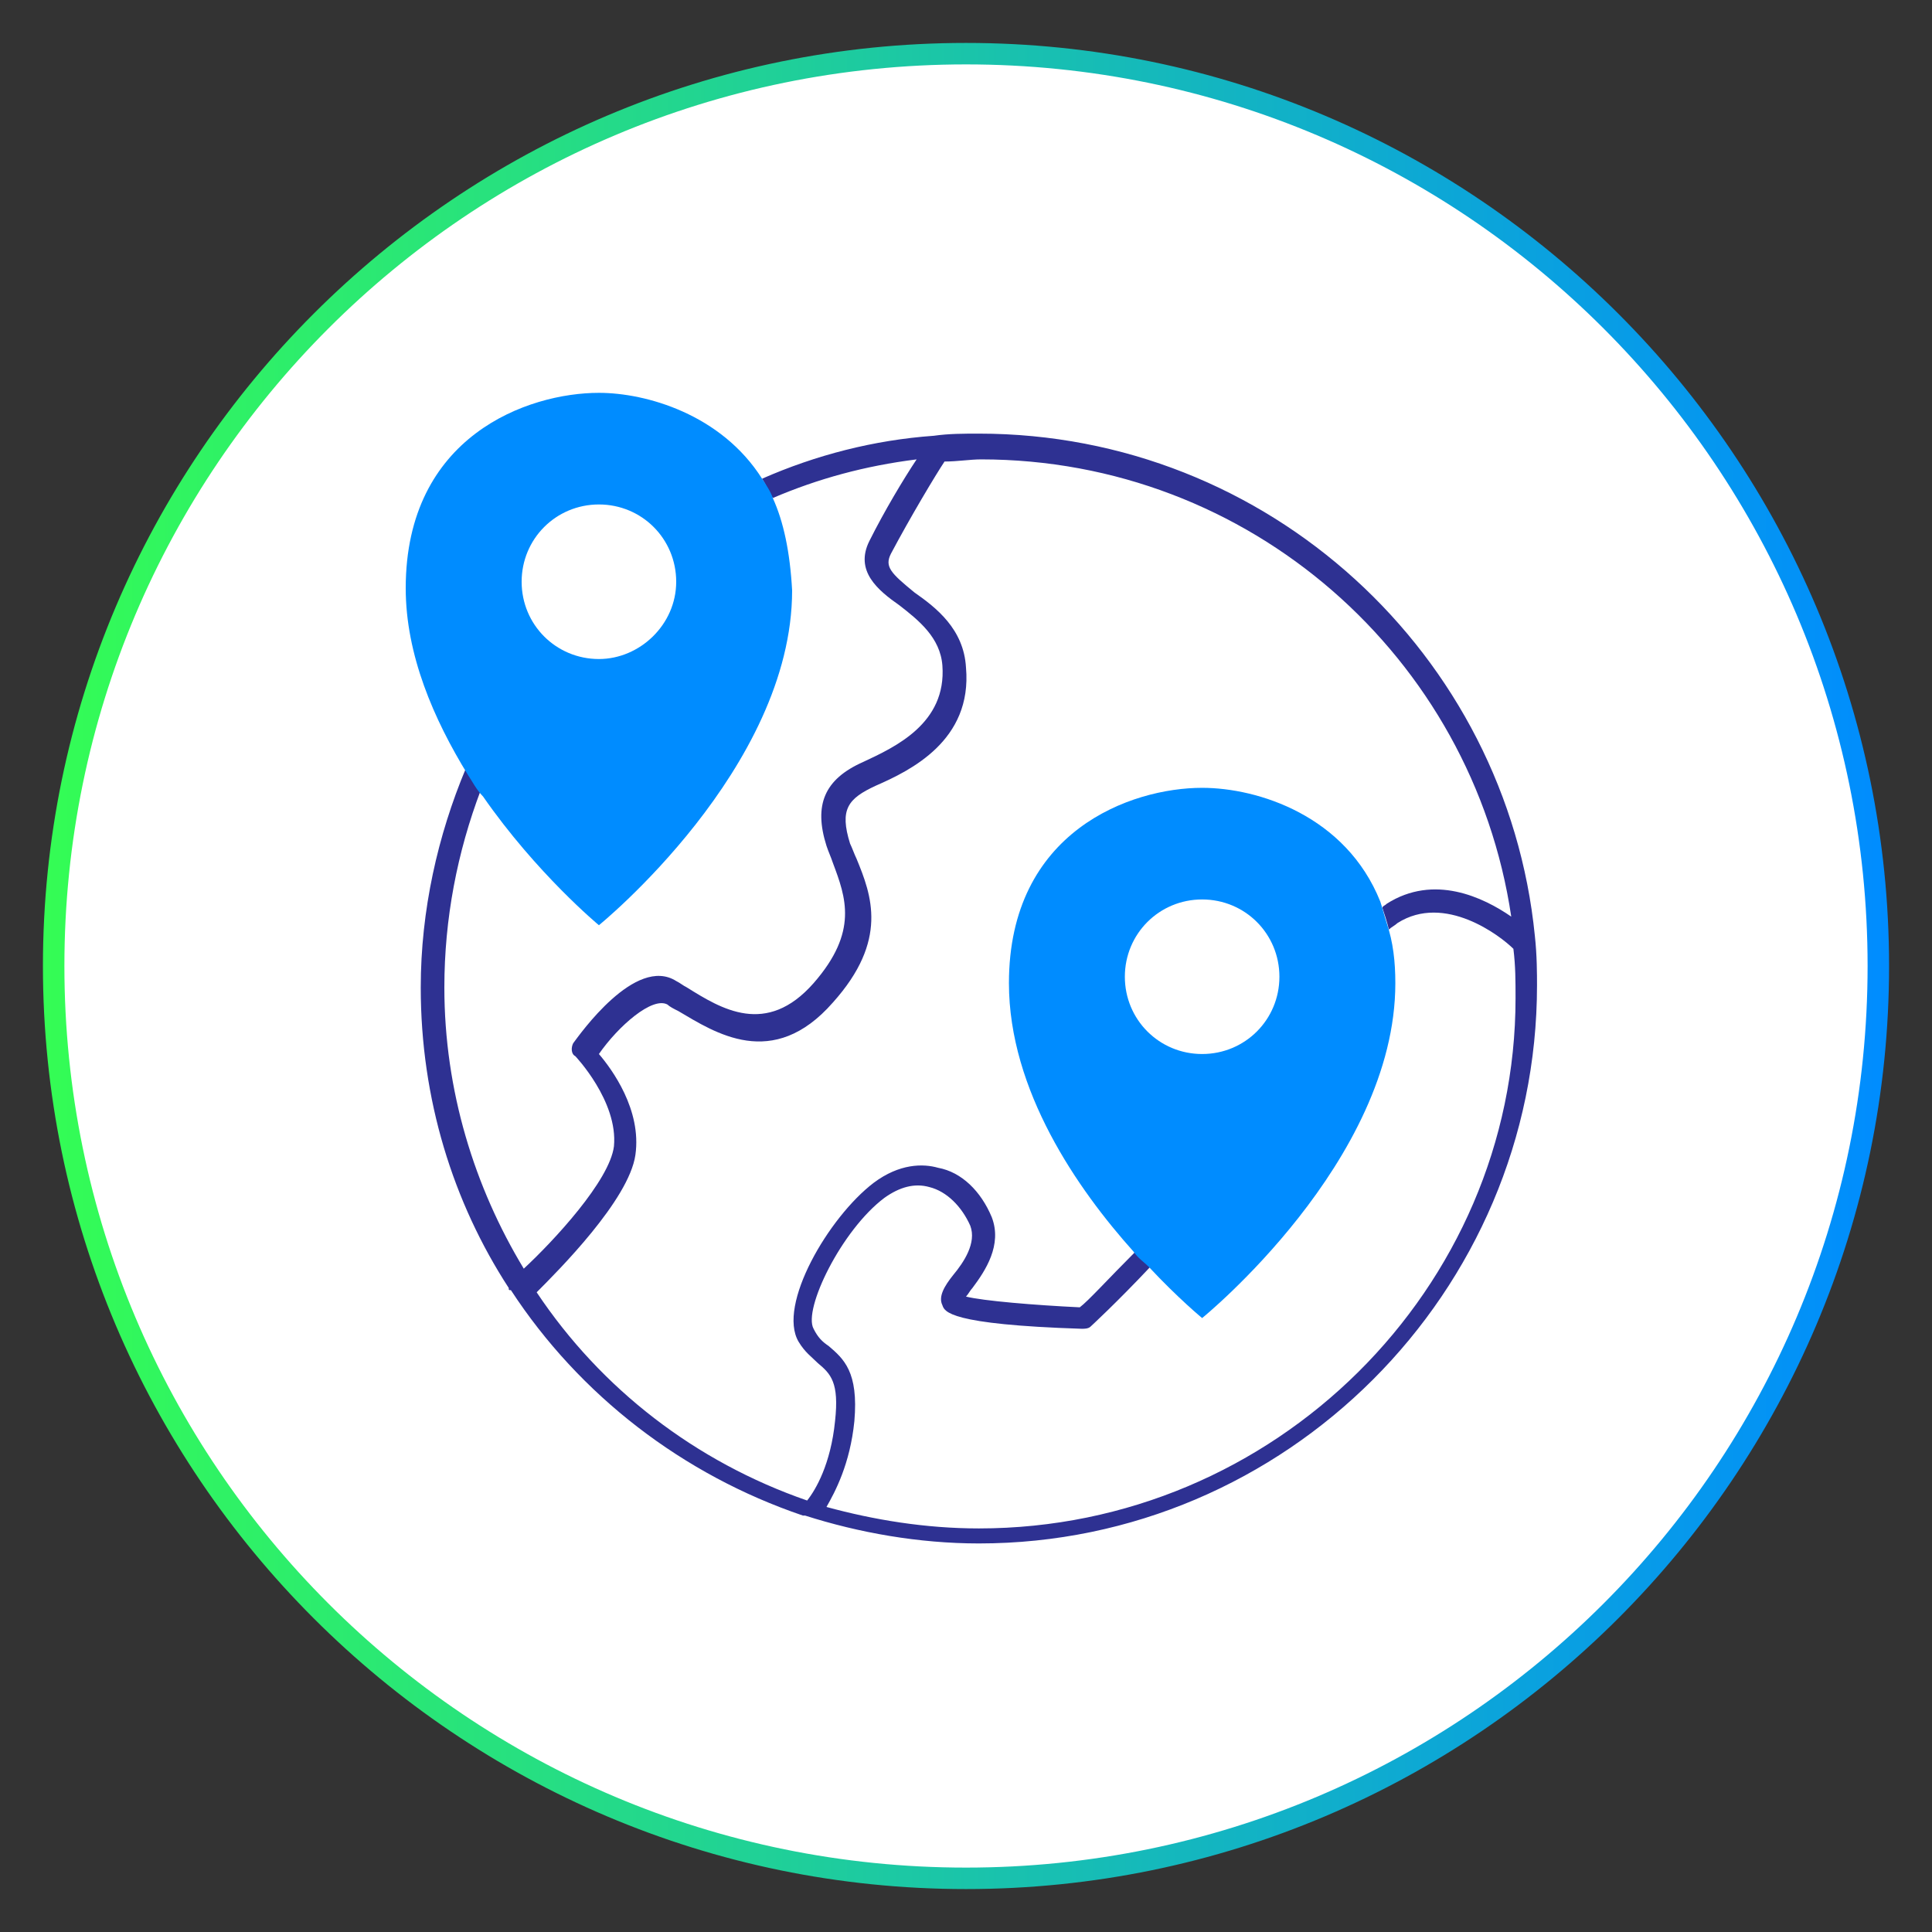
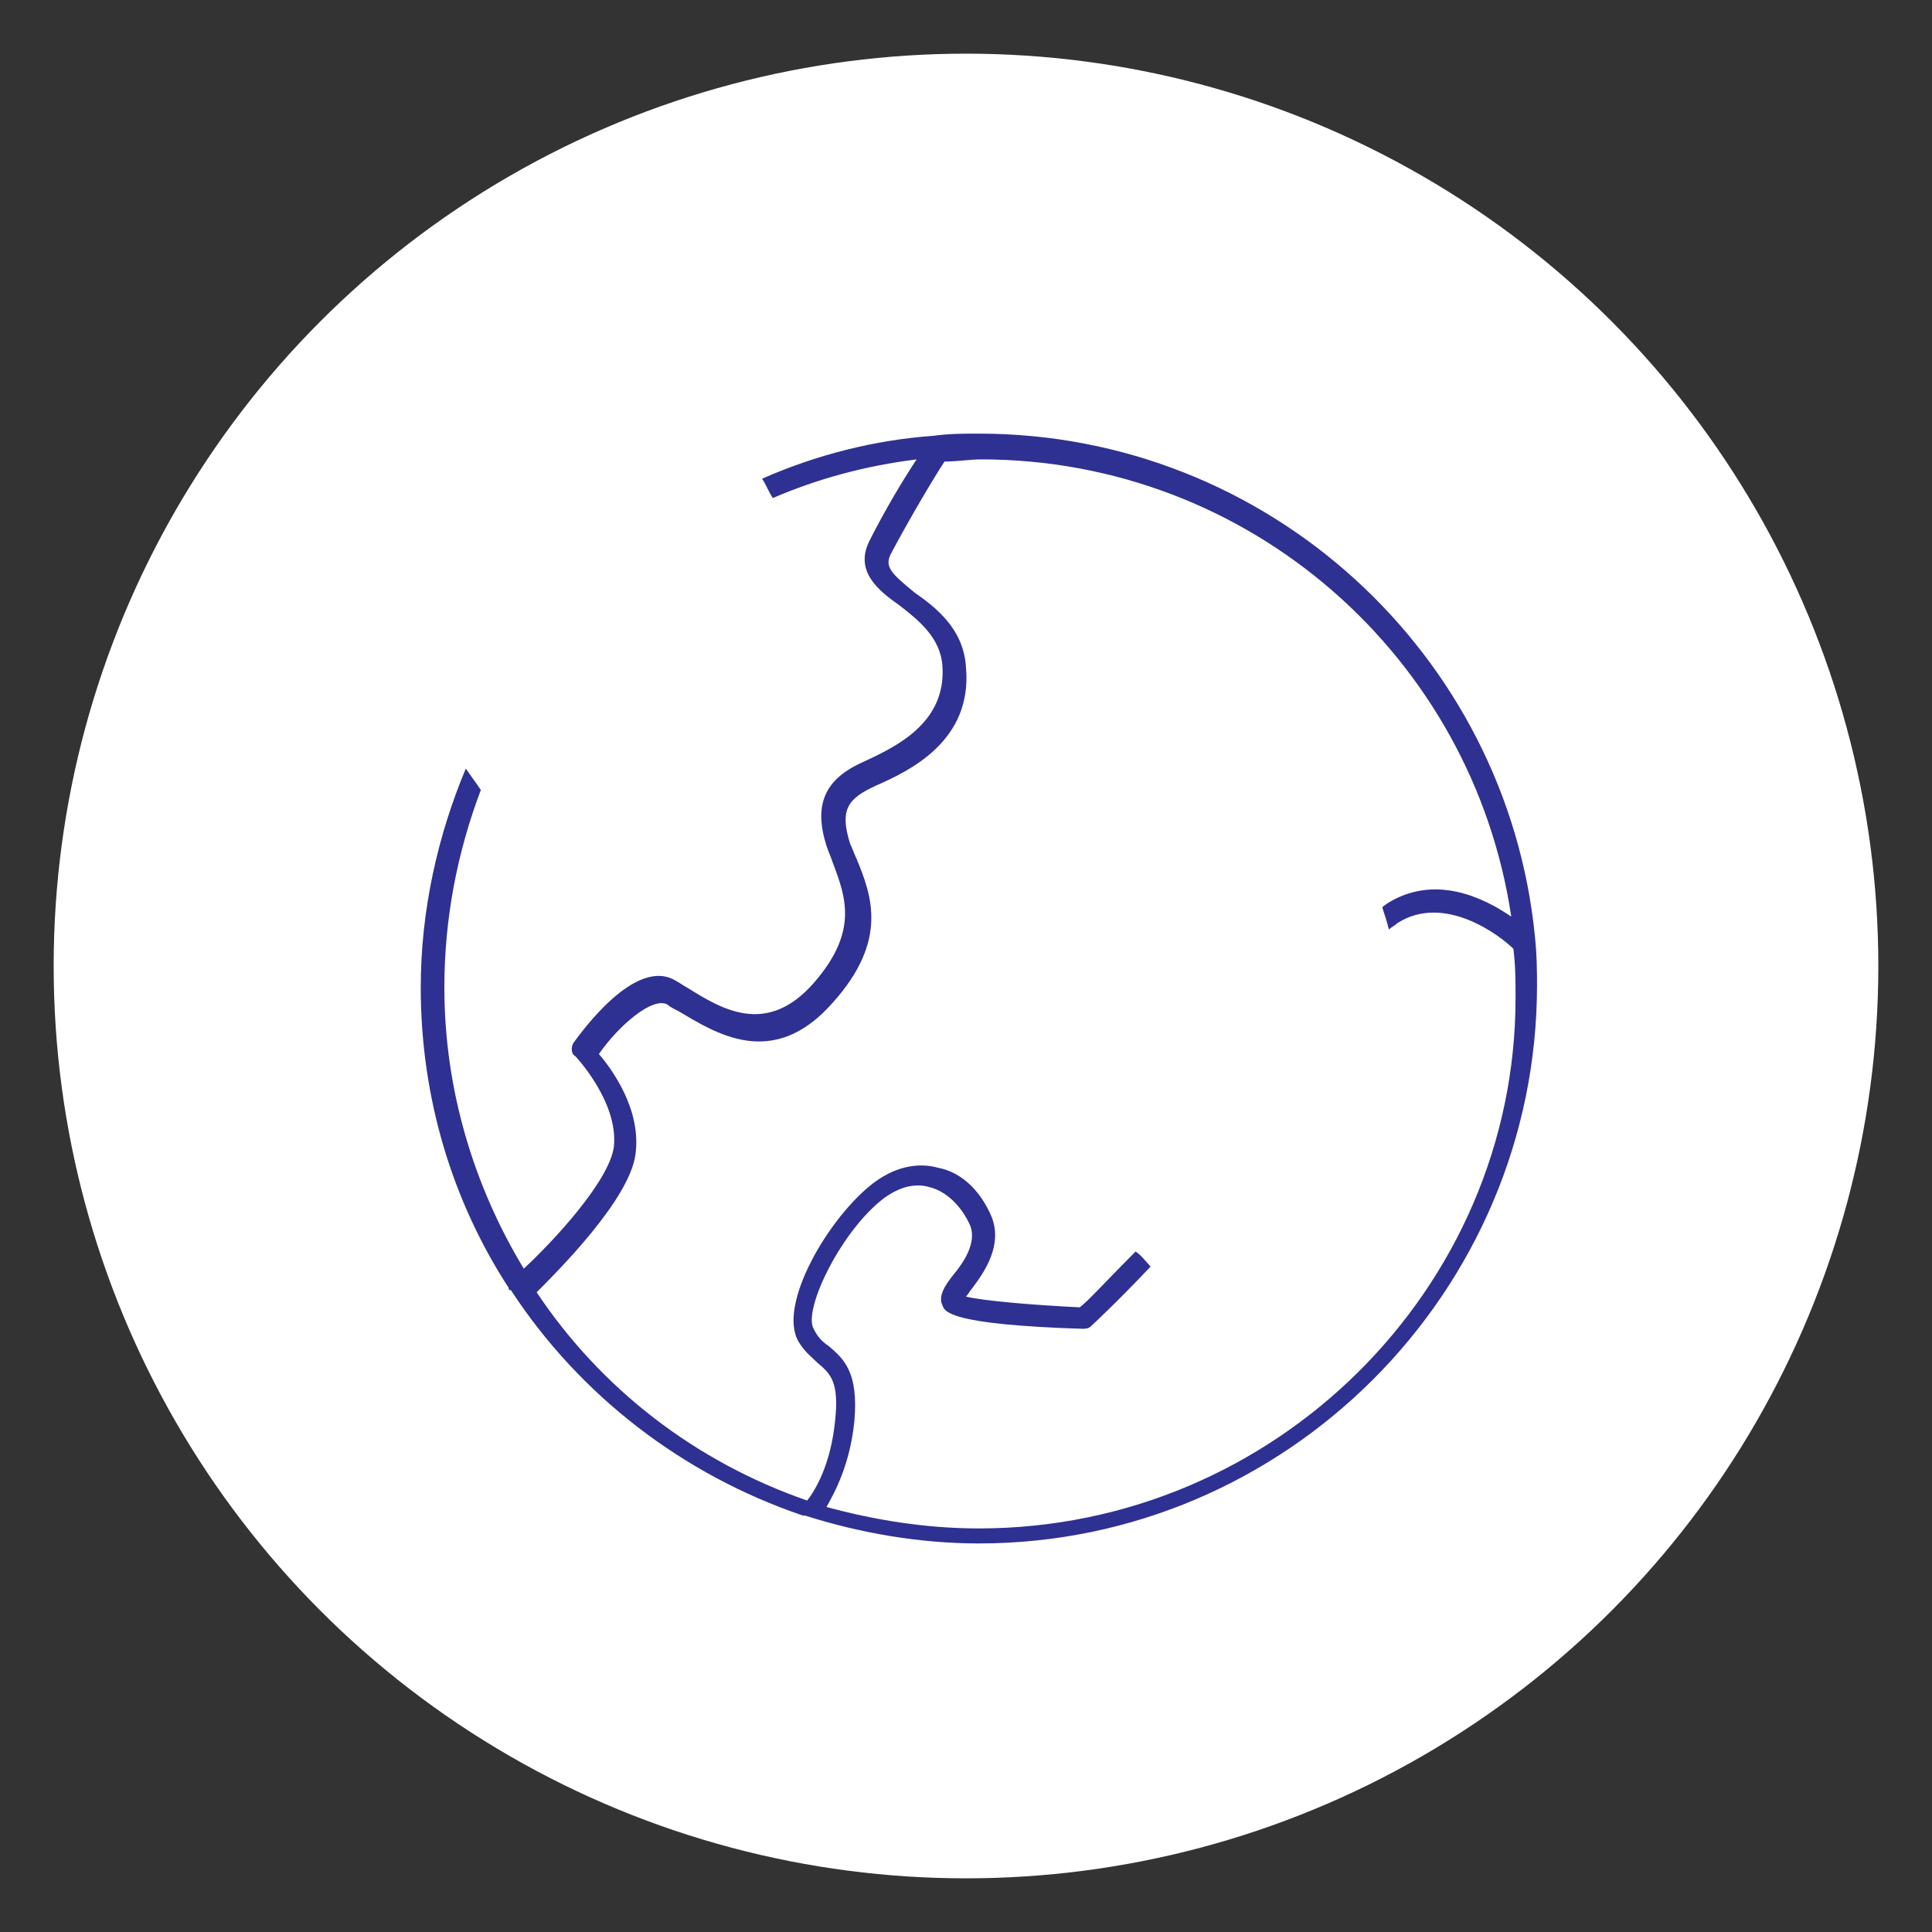
<svg xmlns="http://www.w3.org/2000/svg" version="1.1" id="Capa_1" x="0px" y="0px" viewBox="0 0 90 90" style="enable-background:new 0 0 90 90;" xml:space="preserve">
  <rect x="0" y="0" width="90" height="90" fill="#333333" stroke="none" />
  <style type="text/css">
	.st0{fill:#FFFFFF;}
	.st1{fill:url(#SVGID_1_);}
	.st2{fill:#2E3192;}
	.st3{fill:#008CFF;}
	.st4{fill:url(#SVGID_2_);}
	.st5{fill:url(#SVGID_3_);}
	.st6{fill:url(#SVGID_4_);}
	.st7{fill:#34FD54;}
	.st8{fill:url(#SVGID_5_);}
	.st9{fill:url(#SVGID_6_);}
</style>
  <g>
    <g>
      <circle class="st0" cx="45" cy="45" r="42.5" />
      <linearGradient id="SVGID_1_" gradientUnits="userSpaceOnUse" x1="2" y1="45" x2="88" y2="45">
        <stop offset="0" style="stop-color:#34FD54" />
        <stop offset="0.484" style="stop-color:#1BC6A7" />
        <stop offset="1" style="stop-color:#008CFF" />
      </linearGradient>
-       <path class="st1" d="M45,88C21.3,88,2,68.7,2,45S21.3,2,45,2s43,19.3,43,43S68.7,88,45,88z M45,3C21.8,3,3,21.8,3,45    s18.8,42,42,42s42-18.8,42-42S68.2,3,45,3z" />
    </g>
    <path class="st2" d="M71.5,43.6C71.5,43.6,71.5,43.6,71.5,43.6c-1.3-13.1-12.4-23.4-25.9-23.4c-0.7,0-1.4,0-2.1,0.1c0,0,0,0,0,0   c-2.8,0.2-5.5,0.9-8,2c0.2,0.3,0.3,0.6,0.5,0.9c2.1-0.9,4.3-1.5,6.7-1.8c-0.6,0.9-1.5,2.4-2.2,3.8c-0.7,1.4,0.4,2.3,1.4,3   c0.9,0.7,1.9,1.5,2,2.8c0.2,2.7-2.2,3.8-3.7,4.5c-1.8,0.8-2.3,2-1.7,3.9c0.1,0.3,0.2,0.5,0.3,0.8c0.6,1.6,1.2,3.2-0.9,5.6   c-2.2,2.5-4.3,1.2-5.9,0.2c-0.2-0.1-0.3-0.2-0.5-0.3c-1.9-1.2-4.5,2.5-4.8,2.9c-0.1,0.2-0.1,0.5,0.1,0.6c0,0,2,2.1,1.8,4.2   c-0.2,1.6-2.8,4.4-4.2,5.7c-2.3-3.8-3.7-8.3-3.7-13.1c0-3.2,0.6-6.3,1.7-9.2c-0.2-0.3-0.5-0.7-0.7-1c-1.3,3.1-2.1,6.6-2.1,10.2   c0,5.2,1.5,10,4.1,14c0,0.1,0,0.1,0.1,0.1c0,0,0,0,0,0c3.2,4.9,8,8.6,13.6,10.5c0,0,0.1,0,0.1,0c2.5,0.8,5.3,1.3,8.1,1.3   c14.3,0,26-11.7,26-26C71.6,45.4,71.6,44.5,71.5,43.6z M45.6,71.2c-2.5,0-4.9-0.4-7.1-1c0.4-0.7,1.1-2,1.3-4   c0.2-2.3-0.5-2.9-1.2-3.5c-0.3-0.2-0.5-0.4-0.7-0.8c-0.5-0.9,1.3-4.6,3.3-6.1c0.7-0.5,1.4-0.7,2.1-0.5c0.8,0.2,1.5,0.9,1.9,1.8   c0.3,0.8-0.3,1.7-0.8,2.3c-0.4,0.5-0.7,1-0.5,1.4c0.1,0.3,0.3,0.9,6.5,1.1c0.1,0,0.3,0,0.4-0.1c0,0,1.2-1.1,2.8-2.8   c-0.2-0.2-0.4-0.5-0.7-0.7c-1.3,1.3-2.2,2.3-2.6,2.6c-2.1-0.1-4.5-0.3-5.3-0.5c0.1-0.1,0.2-0.3,0.3-0.4c0.6-0.8,1.4-2,0.9-3.3   c-0.5-1.2-1.4-2.1-2.5-2.3c-0.7-0.2-1.8-0.2-3,0.7c-2.1,1.6-4.5,5.7-3.5,7.4c0.3,0.5,0.6,0.7,0.9,1c0.6,0.5,1,0.9,0.8,2.7   c-0.2,2-0.9,3.2-1.3,3.7c-5.2-1.8-9.6-5.2-12.6-9.7c1-1,4.3-4.3,4.6-6.4c0.3-2.1-1.1-4-1.7-4.7c0.9-1.3,2.5-2.7,3.2-2.3   c0.1,0.1,0.3,0.2,0.5,0.3c1.7,1,4.4,2.8,7.2-0.4c2.6-2.9,1.8-5,1.1-6.7c-0.1-0.2-0.2-0.5-0.3-0.7c-0.5-1.6-0.1-2.1,1.2-2.7   c1.6-0.7,4.5-2.1,4.2-5.5c-0.1-1.8-1.4-2.8-2.4-3.5c-1.1-0.9-1.4-1.2-1.1-1.8c0.9-1.7,2.1-3.7,2.5-4.3c0.6,0,1.2-0.1,1.7-0.1   c12.5,0,22.9,9.2,24.7,21.3c-1.3-0.9-3.6-2-5.8-0.6c-0.1,0.1-0.2,0.1-0.2,0.2c0.1,0.3,0.2,0.6,0.3,1c0.1-0.1,0.3-0.2,0.4-0.3   c2.2-1.4,4.8,0.6,5.4,1.2c0.1,0.8,0.1,1.5,0.1,2.3C70.6,60,59.4,71.2,45.6,71.2z" />
-     <path class="st3" d="M64.6,43c-0.1-0.3-0.2-0.7-0.3-1c-1.6-4-5.7-5.3-8.3-5.3c-3.3,0-9,2-9,9.1c0,5,3.2,9.6,5.8,12.5   c0.2,0.3,0.5,0.5,0.7,0.7c1.4,1.5,2.5,2.4,2.5,2.4c0,0,9-7.3,9-15.6C65,44.8,64.9,43.9,64.6,43z M56,49.1c-2,0-3.6-1.6-3.6-3.6   s1.6-3.6,3.6-3.6s3.6,1.6,3.6,3.6S58,49.1,56,49.1z" />
-     <path class="st3" d="M36,23.2c-0.1-0.3-0.3-0.6-0.5-0.9c-1.9-3-5.4-4-7.6-4c-3.3,0-9,2-9,9.1c0,3.1,1.3,6.1,2.9,8.7   c0.2,0.3,0.4,0.7,0.7,1c2.5,3.6,5.4,6,5.4,6c0,0,9-7.3,9-15.6C36.8,25.7,36.5,24.3,36,23.2z M27.9,30.7c-2,0-3.6-1.6-3.6-3.6   s1.6-3.6,3.6-3.6s3.6,1.6,3.6,3.6S29.8,30.7,27.9,30.7z" />
  </g>
</svg>